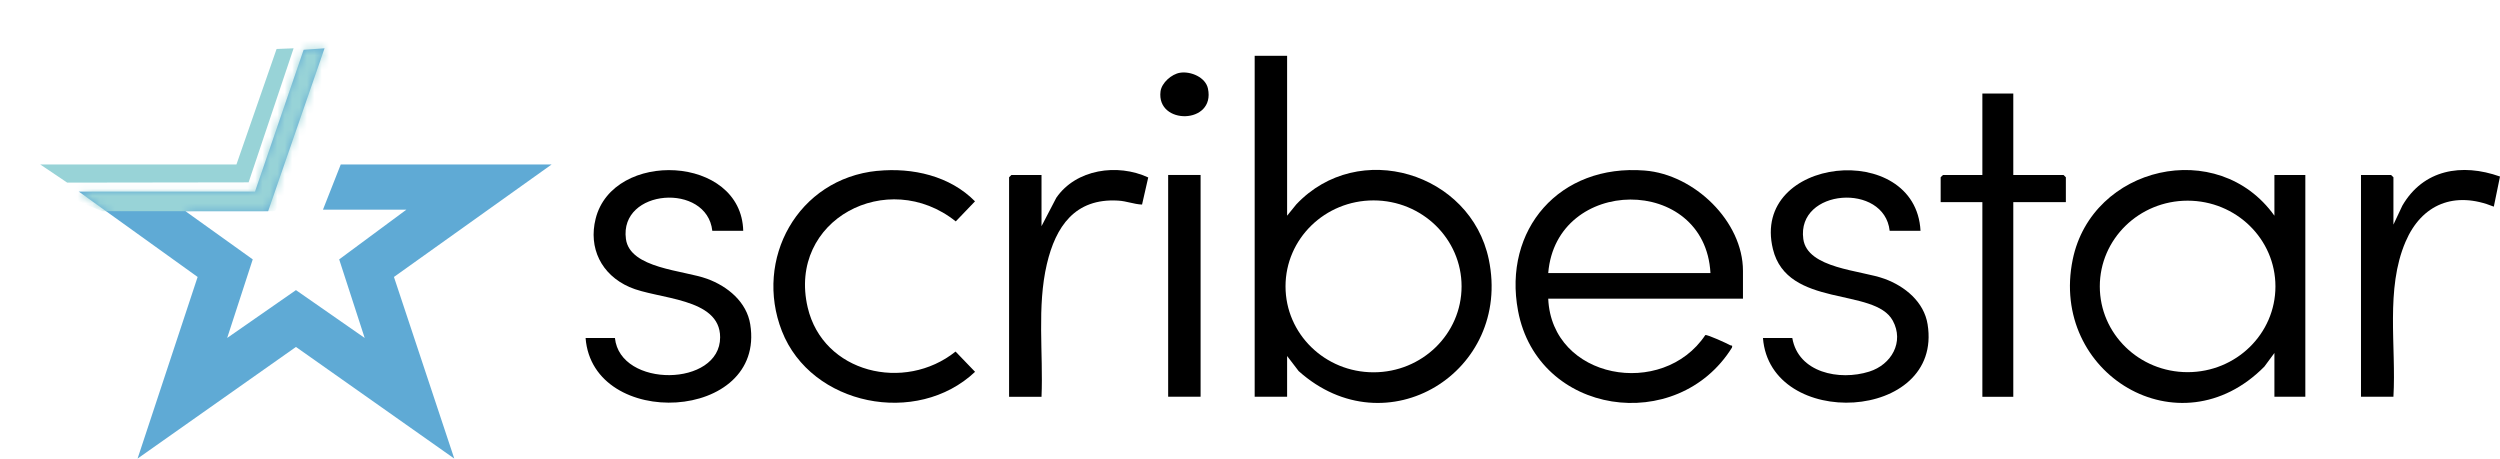
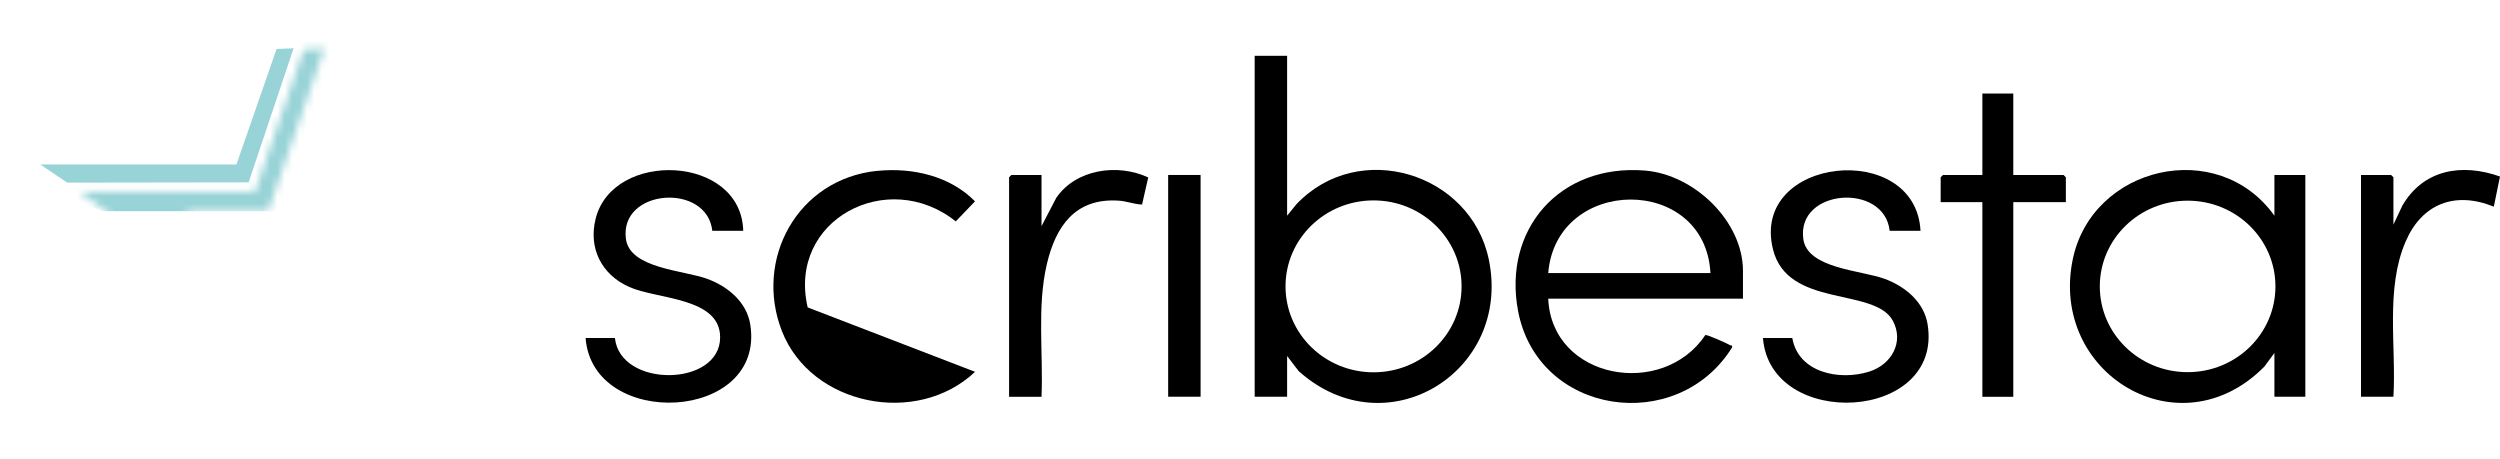
<svg xmlns="http://www.w3.org/2000/svg" width="338" height="62" viewBox="0 0 338 62" fill="none">
  <g clip-path="url(#clip0_243_15)">
    <path d="M174.017 7.547V29.163L175.262 27.63C183.679 18.713 198.84 23.358 201.284 35.068C204.452 50.253 187.441 60.793 175.578 50.171L174.017 48.13V53.636H169.632V7.547H174.017ZM197.605 38.715C197.605 32.301 192.282 27.095 185.704 27.095C179.126 27.095 173.803 32.292 173.803 38.715C173.803 45.137 179.126 50.335 185.704 50.335C192.282 50.335 197.605 45.137 197.605 38.715Z" fill="black" />
    <path d="M307.5 29.163V23.657H311.681V53.636H307.5V47.722L306.143 49.563C294.651 61.192 277.056 50.489 280.233 35.077C282.834 22.459 299.854 18.459 307.5 29.163ZM307.639 38.724C307.639 32.32 302.325 27.131 295.766 27.131C289.207 27.131 283.893 32.32 283.893 38.724C283.893 45.128 289.207 50.316 295.766 50.316C302.325 50.316 307.639 45.128 307.639 38.724Z" fill="black" />
    <path d="M235.639 40.384H209.32C209.794 51.296 224.798 53.936 230.558 45.3C230.846 45.218 233.465 46.416 233.911 46.67C234.088 46.77 234.274 46.606 234.162 46.996C226.749 58.879 207.908 56.167 205.242 42.035C203.17 31.059 210.825 22.133 222.382 23.058C229.09 23.593 235.649 29.943 235.649 36.619V40.393L235.639 40.384ZM231.254 36.919C230.539 23.566 210.388 23.766 209.32 36.919H231.254Z" fill="black" />
    <path d="M100.484 31.204H96.303C95.588 24.655 83.706 25.498 84.625 32.311C85.164 36.32 92.429 36.529 95.616 37.699C98.394 38.715 100.948 40.828 101.432 43.849C103.559 57.047 80.129 58.19 79.172 45.699H83.139C83.836 52.484 97.372 52.33 97.362 45.6C97.362 40.193 88.899 40.493 85.09 38.805C81.281 37.118 79.544 33.517 80.528 29.58C82.86 20.21 100.252 20.927 100.484 31.222V31.204Z" fill="black" />
    <path d="M259.664 31.203H255.483C254.768 24.654 242.886 25.498 243.806 32.31C244.344 36.319 251.609 36.528 254.796 37.698C257.574 38.714 260.129 40.828 260.612 43.848C262.739 57.037 239.328 58.208 238.352 45.699H242.319C243.127 50.388 248.683 51.513 252.715 50.243C255.734 49.3 257.472 46.225 255.902 43.349C253.421 38.805 241.65 41.698 239.699 33.68C236.643 21.144 259.023 18.84 259.655 31.221L259.664 31.203Z" fill="black" />
-     <path d="M118.619 23.103C123.385 22.631 128.439 23.783 131.82 27.221L129.219 29.933C120.031 22.586 106.439 29.706 109.198 41.562C111.27 50.434 122.288 53.055 129.191 47.531L131.829 50.27C123.97 57.699 109.663 54.851 105.714 44.764C101.924 35.076 107.814 24.173 118.628 23.094L118.619 23.103Z" fill="black" />
+     <path d="M118.619 23.103C123.385 22.631 128.439 23.783 131.82 27.221L129.219 29.933C120.031 22.586 106.439 29.706 109.198 41.562L131.829 50.27C123.97 57.699 109.663 54.851 105.714 44.764C101.924 35.076 107.814 24.173 118.628 23.094L118.619 23.103Z" fill="black" />
    <path d="M272.197 12.645V23.657H278.988L279.304 23.965V27.33H272.197V53.645H268.016V27.33H262.377V23.965L262.693 23.657H268.016V12.645H272.197Z" fill="black" />
    <path d="M140.804 30.596L142.811 26.741C145.477 22.868 151.079 22.06 155.241 23.992L154.405 27.657C153.29 27.612 152.324 27.186 151.163 27.122C145.319 26.777 142.727 30.642 141.538 35.694C140.181 41.472 141.064 47.749 140.813 53.645H136.428V23.965L136.744 23.657H140.813V30.587L140.804 30.596Z" fill="black" />
    <path d="M323.581 30.388L324.798 27.803C327.632 22.923 332.816 22.025 338 23.866L337.164 27.939C331.859 25.789 327.409 27.585 325.226 32.692C322.485 39.087 323.99 46.852 323.591 53.637H319.206V23.658H323.275L323.591 23.966V30.388H323.581Z" fill="black" />
    <path d="M162.32 23.656H157.935V53.636H162.32V23.656Z" fill="black" />
    <path d="M31.968 22.233L37.394 6.622L39.697 6.531L33.612 24.655L9.086 24.691L5.435 22.233H31.968Z" fill="#98D3D7" />
-     <path d="M159.552 9.833C161.01 9.606 162.998 10.459 163.314 11.974C164.355 16.854 156.319 16.927 156.904 12.355C157.053 11.203 158.39 10.014 159.552 9.833Z" fill="black" />
-     <path d="M34.476 25.907L41.054 6.731L43.878 6.531L36.251 28.555H25.075L34.17 35.069L30.714 45.691L40.013 39.223L49.304 45.691L45.857 35.069L54.943 28.347H43.664L46.071 22.233H74.583L53.261 37.445L61.418 62L40.013 46.906L18.599 62L26.719 37.445L10.656 25.907H34.476Z" fill="#5FAAD5" />
    <mask id="mask0_243_15" style="mask-type:luminance" maskUnits="userSpaceOnUse" x="10" y="6" width="65" height="56">
      <path d="M34.476 25.907L41.054 6.731L43.878 6.531L36.251 28.555H25.075L34.17 35.069L30.714 45.691L40.013 39.223L49.304 45.691L45.857 35.069L54.943 28.347H43.664L46.071 22.233H74.583L53.261 37.445L61.418 62L40.013 46.906L18.599 62L26.719 37.445L10.656 25.907H34.476Z" fill="white" />
    </mask>
    <g mask="url(#mask0_243_15)">
      <path d="M25.075 28.556H37.189C40.766 22.107 49.963 4.645 45.123 0.608C43.377 -0.852 40.599 0.109 25.065 5.879C3.93 13.725 0.195 15.258 7.98643e-06 18.025C-0.093 19.403 0.557 23.222 13.787 28.556H25.065H25.075Z" fill="#98D3D7" />
    </g>
  </g>
  <defs>
    <clipPath id="clip0_243_15">
      <rect width="338" height="62" fill="white" />
    </clipPath>
  </defs>
</svg>